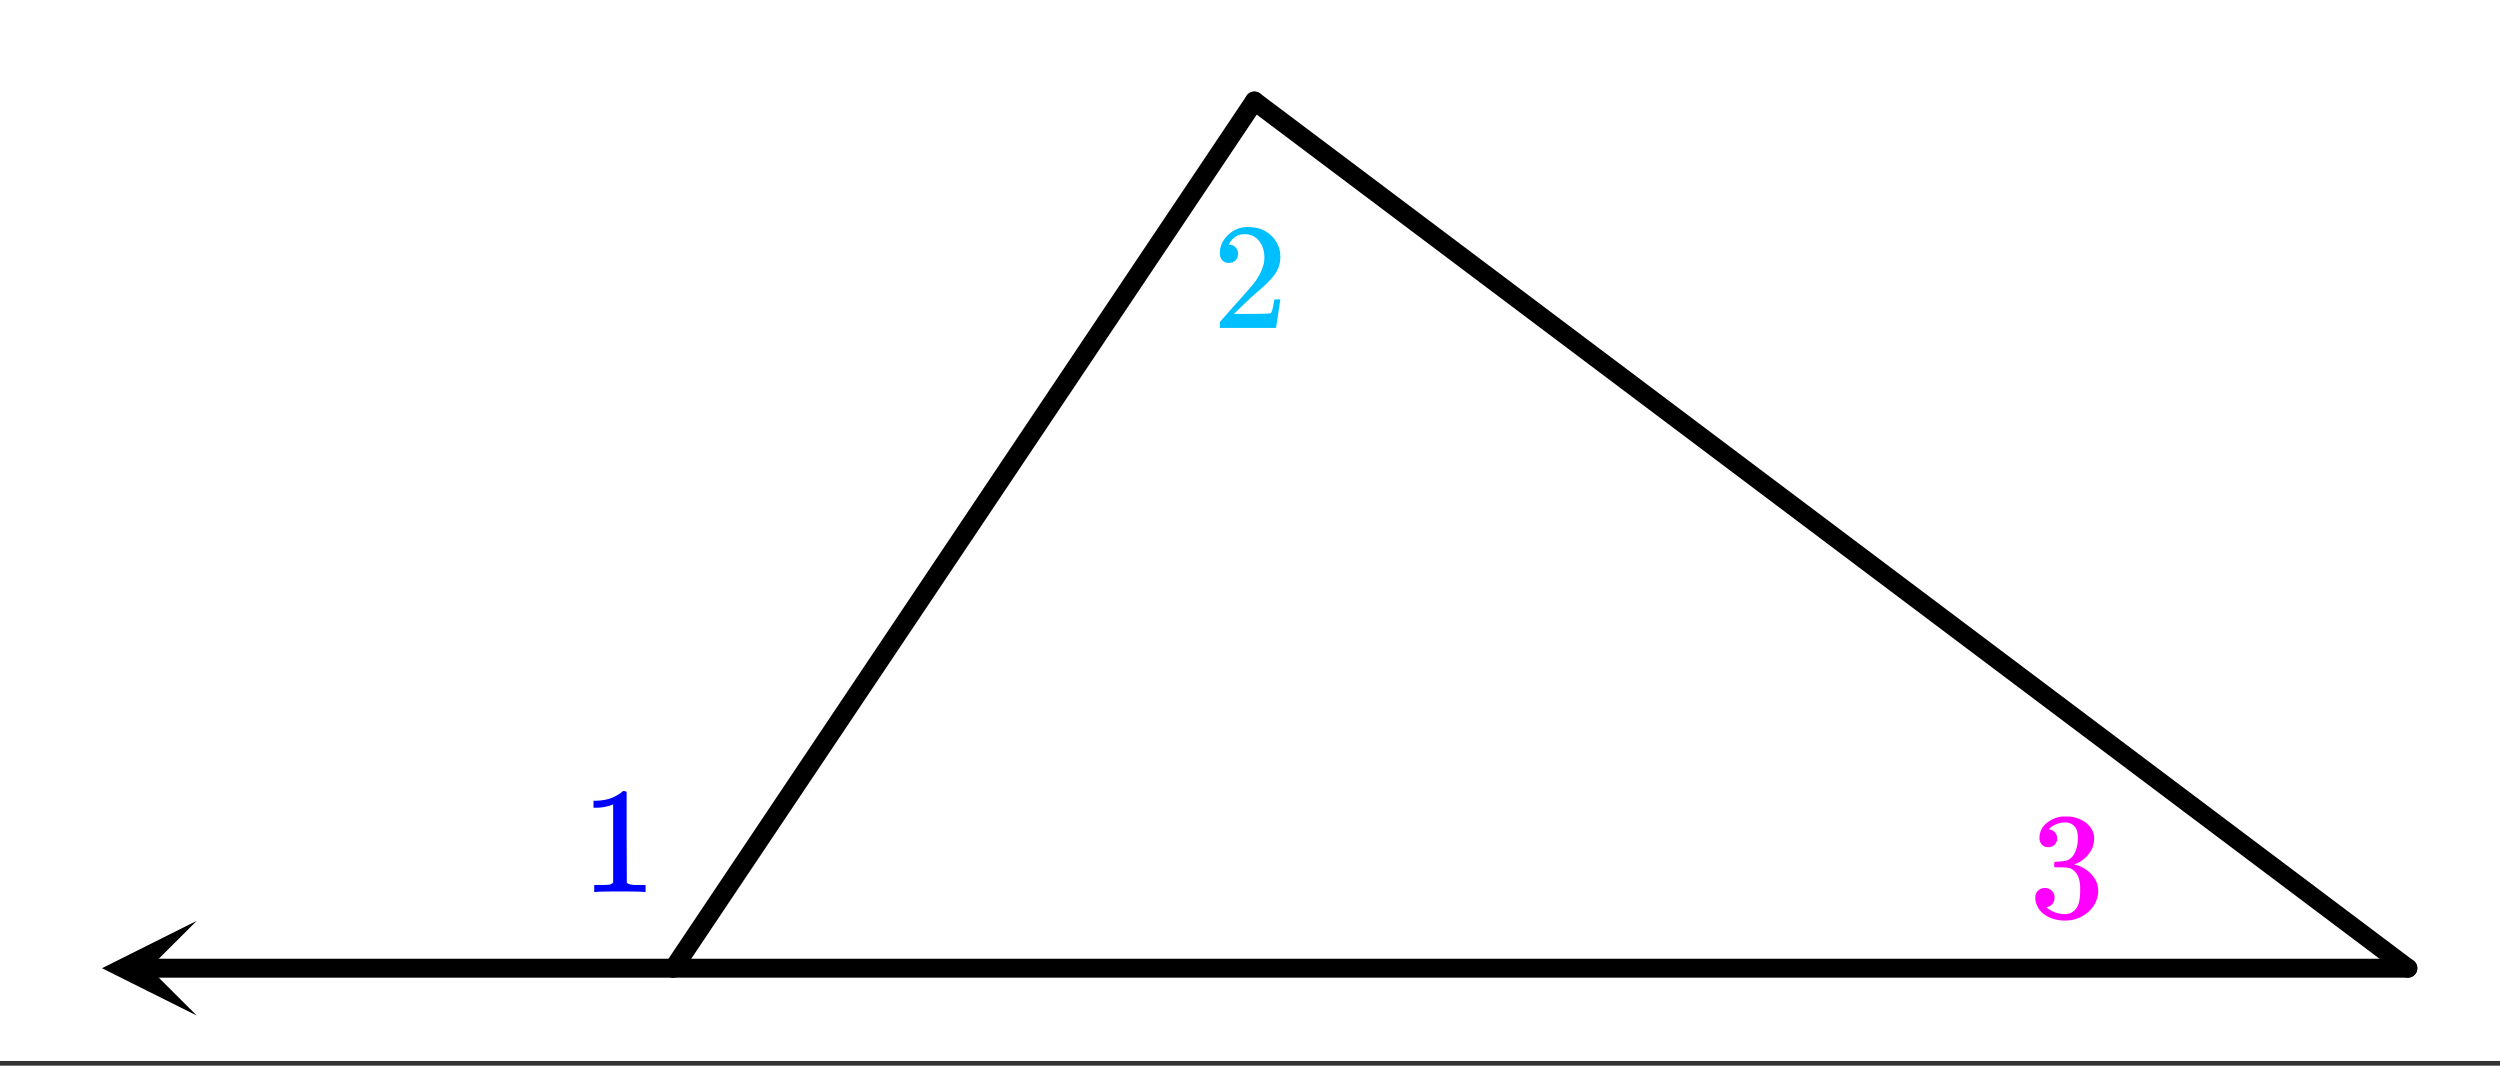
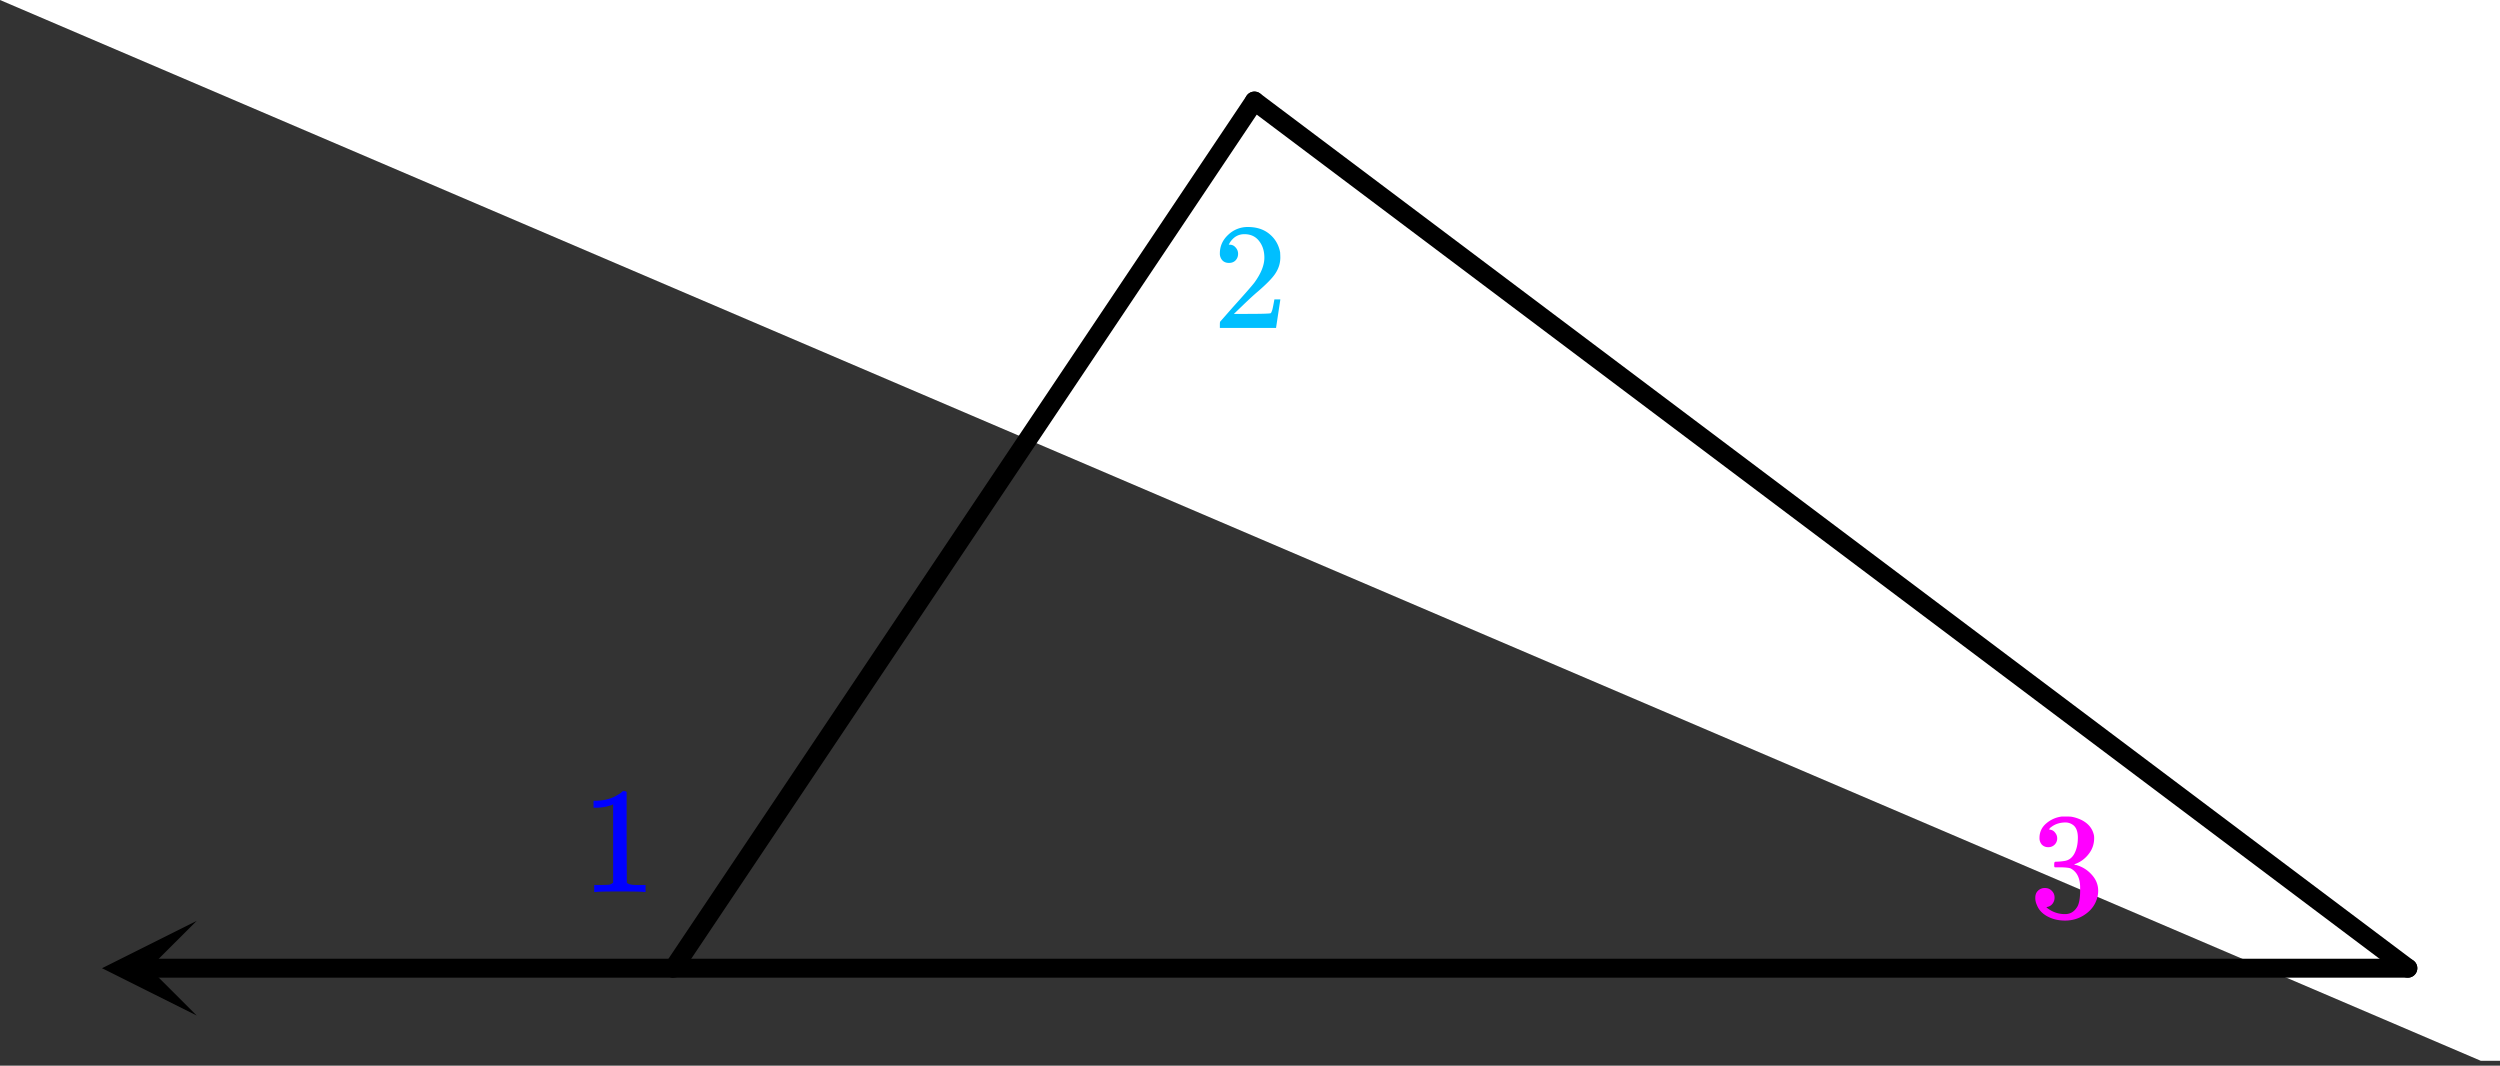
<svg xmlns="http://www.w3.org/2000/svg" xmlns:xlink="http://www.w3.org/1999/xlink" width="297.28" height="126.72" viewBox="0 0 222.96 95.04">
  <rect x="0" y="0" width="222.96" height="95.04" fill="#333333" stroke="none" />
  <defs>
    <symbol overflow="visible" id="e">
      <path d="M5.625 0c-.156-.031-.875-.047-2.156-.047-1.262 0-1.965.016-2.11.047h-.171v-.625h.359c.52 0 .851-.008 1-.031.07-.008.18-.067.328-.172v-6.984a.469.469 0 0 0-.11.046 4.028 4.028 0 0 1-1.39.25h-.25v-.625h.25c.758-.02 1.39-.191 1.89-.515.165-.082.305-.18.422-.297.02-.031.07-.047.157-.047a.36.36 0 0 1 .234.078v4.047l.016 4.047c.133.137.426.203.875.203h.797V0zm0 0" />
    </symbol>
    <symbol overflow="visible" id="f">
      <path d="M1.484-5.797c-.25 0-.449-.078-.593-.234a.872.872 0 0 1-.22-.61c0-.644.243-1.195.735-1.656A2.493 2.493 0 0 1 3.172-9c.781 0 1.422.21 1.922.625.508.418.828.965.953 1.64.008.169.016.32.016.454 0 .523-.157 1.011-.47 1.468-.25.375-.761.899-1.53 1.563-.325.273-.774.684-1.344 1.234l-.797.766h1.031c1.406 0 2.156-.02 2.25-.063.031-.007.078-.101.14-.28.032-.102.095-.41.188-.923v-.03h.532v.03l-.375 2.47V0H.671v-.25c0-.188.008-.29.031-.313.008-.007.39-.44 1.14-1.296.977-1.082 1.61-1.801 1.891-2.157.602-.82.907-1.57.907-2.25 0-.593-.157-1.086-.47-1.484-.312-.406-.75-.61-1.312-.61-.523 0-.945.235-1.265.704-.024.031-.047.078-.078.14a.274.274 0 0 0-.047.079c0 .011.023.015.078.015.219 0 .394.086.531.25a.801.801 0 0 1 .219.563c0 .23-.074.421-.219.578-.148.156-.344.234-.594.234zm0 0" />
    </symbol>
    <symbol overflow="visible" id="g">
      <path d="M1.719-6.25a.748.748 0 0 1-.578-.234.863.863 0 0 1-.204-.594c0-.52.204-.953.61-1.297a2.602 2.602 0 0 1 1.406-.61h.203c.313 0 .508.008.594.016.29.043.594.137.906.281.594.293.961.715 1.11 1.266.03.094.046.215.046.36 0 .542-.167 1.023-.5 1.437a2.637 2.637 0 0 1-1.234.89c-.043.024-.043.04 0 .048.02.011.067.023.14.03.552.157 1.016.45 1.391.876.375.418.563.89.563 1.422 0 .367-.086.718-.25 1.062-.219.461-.574.84-1.063 1.14-.492.302-1.039.454-1.64.454-.594 0-1.121-.125-1.578-.375C1.18-.328.867-.664.703-1.094a1.45 1.45 0 0 1-.14-.656c0-.258.082-.469.25-.625a.85.85 0 0 1 .609-.234c.25 0 .453.086.61.25.163.156.25.359.25.609 0 .2-.06.375-.173.531a.755.755 0 0 1-.468.297l-.094.031a2.5 2.5 0 0 0 1.672.61c.488 0 .863-.239 1.125-.719.144-.3.218-.754.218-1.36v-.28c0-.852-.289-1.426-.859-1.72-.137-.05-.414-.081-.828-.093h-.563l-.046-.031a.828.828 0 0 1-.016-.22c0-.1.008-.171.031-.202.031-.032.055-.047.078-.047.25 0 .508-.02.782-.063.394-.05.695-.27.906-.656.207-.394.312-.867.312-1.422 0-.582-.164-.972-.484-1.172a1.108 1.108 0 0 0-.625-.187c-.46 0-.86.121-1.203.36L1.922-8a.306.306 0 0 0-.094.11l-.047.046a.879.879 0 0 0 .094.032.64.64 0 0 1 .453.265c.125.149.188.32.188.516a.767.767 0 0 1-.235.562.76.76 0 0 1-.562.219zm0 0" />
    </symbol>
    <clipPath id="a">
      <path d="M0 0h222.96v94.605H0zm0 0" />
    </clipPath>
    <clipPath id="b">
      <path d="M102 0h120.96v94.605H102zm0 0" />
    </clipPath>
    <clipPath id="c">
      <path d="M50 0h72v94.605H50zm0 0" />
    </clipPath>
    <clipPath id="d">
      <path d="M9 82h8.543v8.57H9zm0 0" />
    </clipPath>
  </defs>
  <g clip-path="url(#a)" fill="#fff">
-     <path d="M0 0h223v95.355H0zm0 0" />
-     <path d="M0 0h223.75v95.355H0zm0 0" />
+     <path d="M0 0h223v95.355zm0 0" />
  </g>
  <path d="M60.066 86.348h154.676" fill="none" stroke-width="1.689" stroke-linecap="round" stroke="#000" />
  <path d="M214.742 86.348L111.875 9.012" fill="red" />
  <g clip-path="url(#b)">
    <path d="M214.742 86.348L111.875 9.012" fill="none" stroke-width="1.689" stroke-linecap="round" stroke="#000" />
  </g>
  <path d="M111.875 9.012L60.066 86.348" fill="red" />
  <g clip-path="url(#c)">
    <path d="M111.875 9.012L60.066 86.348" fill="none" stroke-width="1.689" stroke-linecap="round" stroke="#000" />
  </g>
  <path d="M60.066 86.348H13.234" fill="none" stroke-width="1.689" stroke="#000" />
  <g clip-path="url(#d)">
    <path d="M17.543 90.57l-8.45-4.222 8.45-4.223-4.227 4.223zm0 0" />
  </g>
  <use xlink:href="#e" x="51.808" y="79.552" fill="#00f" />
  <use xlink:href="#f" x="108.121" y="29.245" fill="#00bfff" />
  <use xlink:href="#g" x="180.953" y="81.804" fill="#f0f" />
</svg>